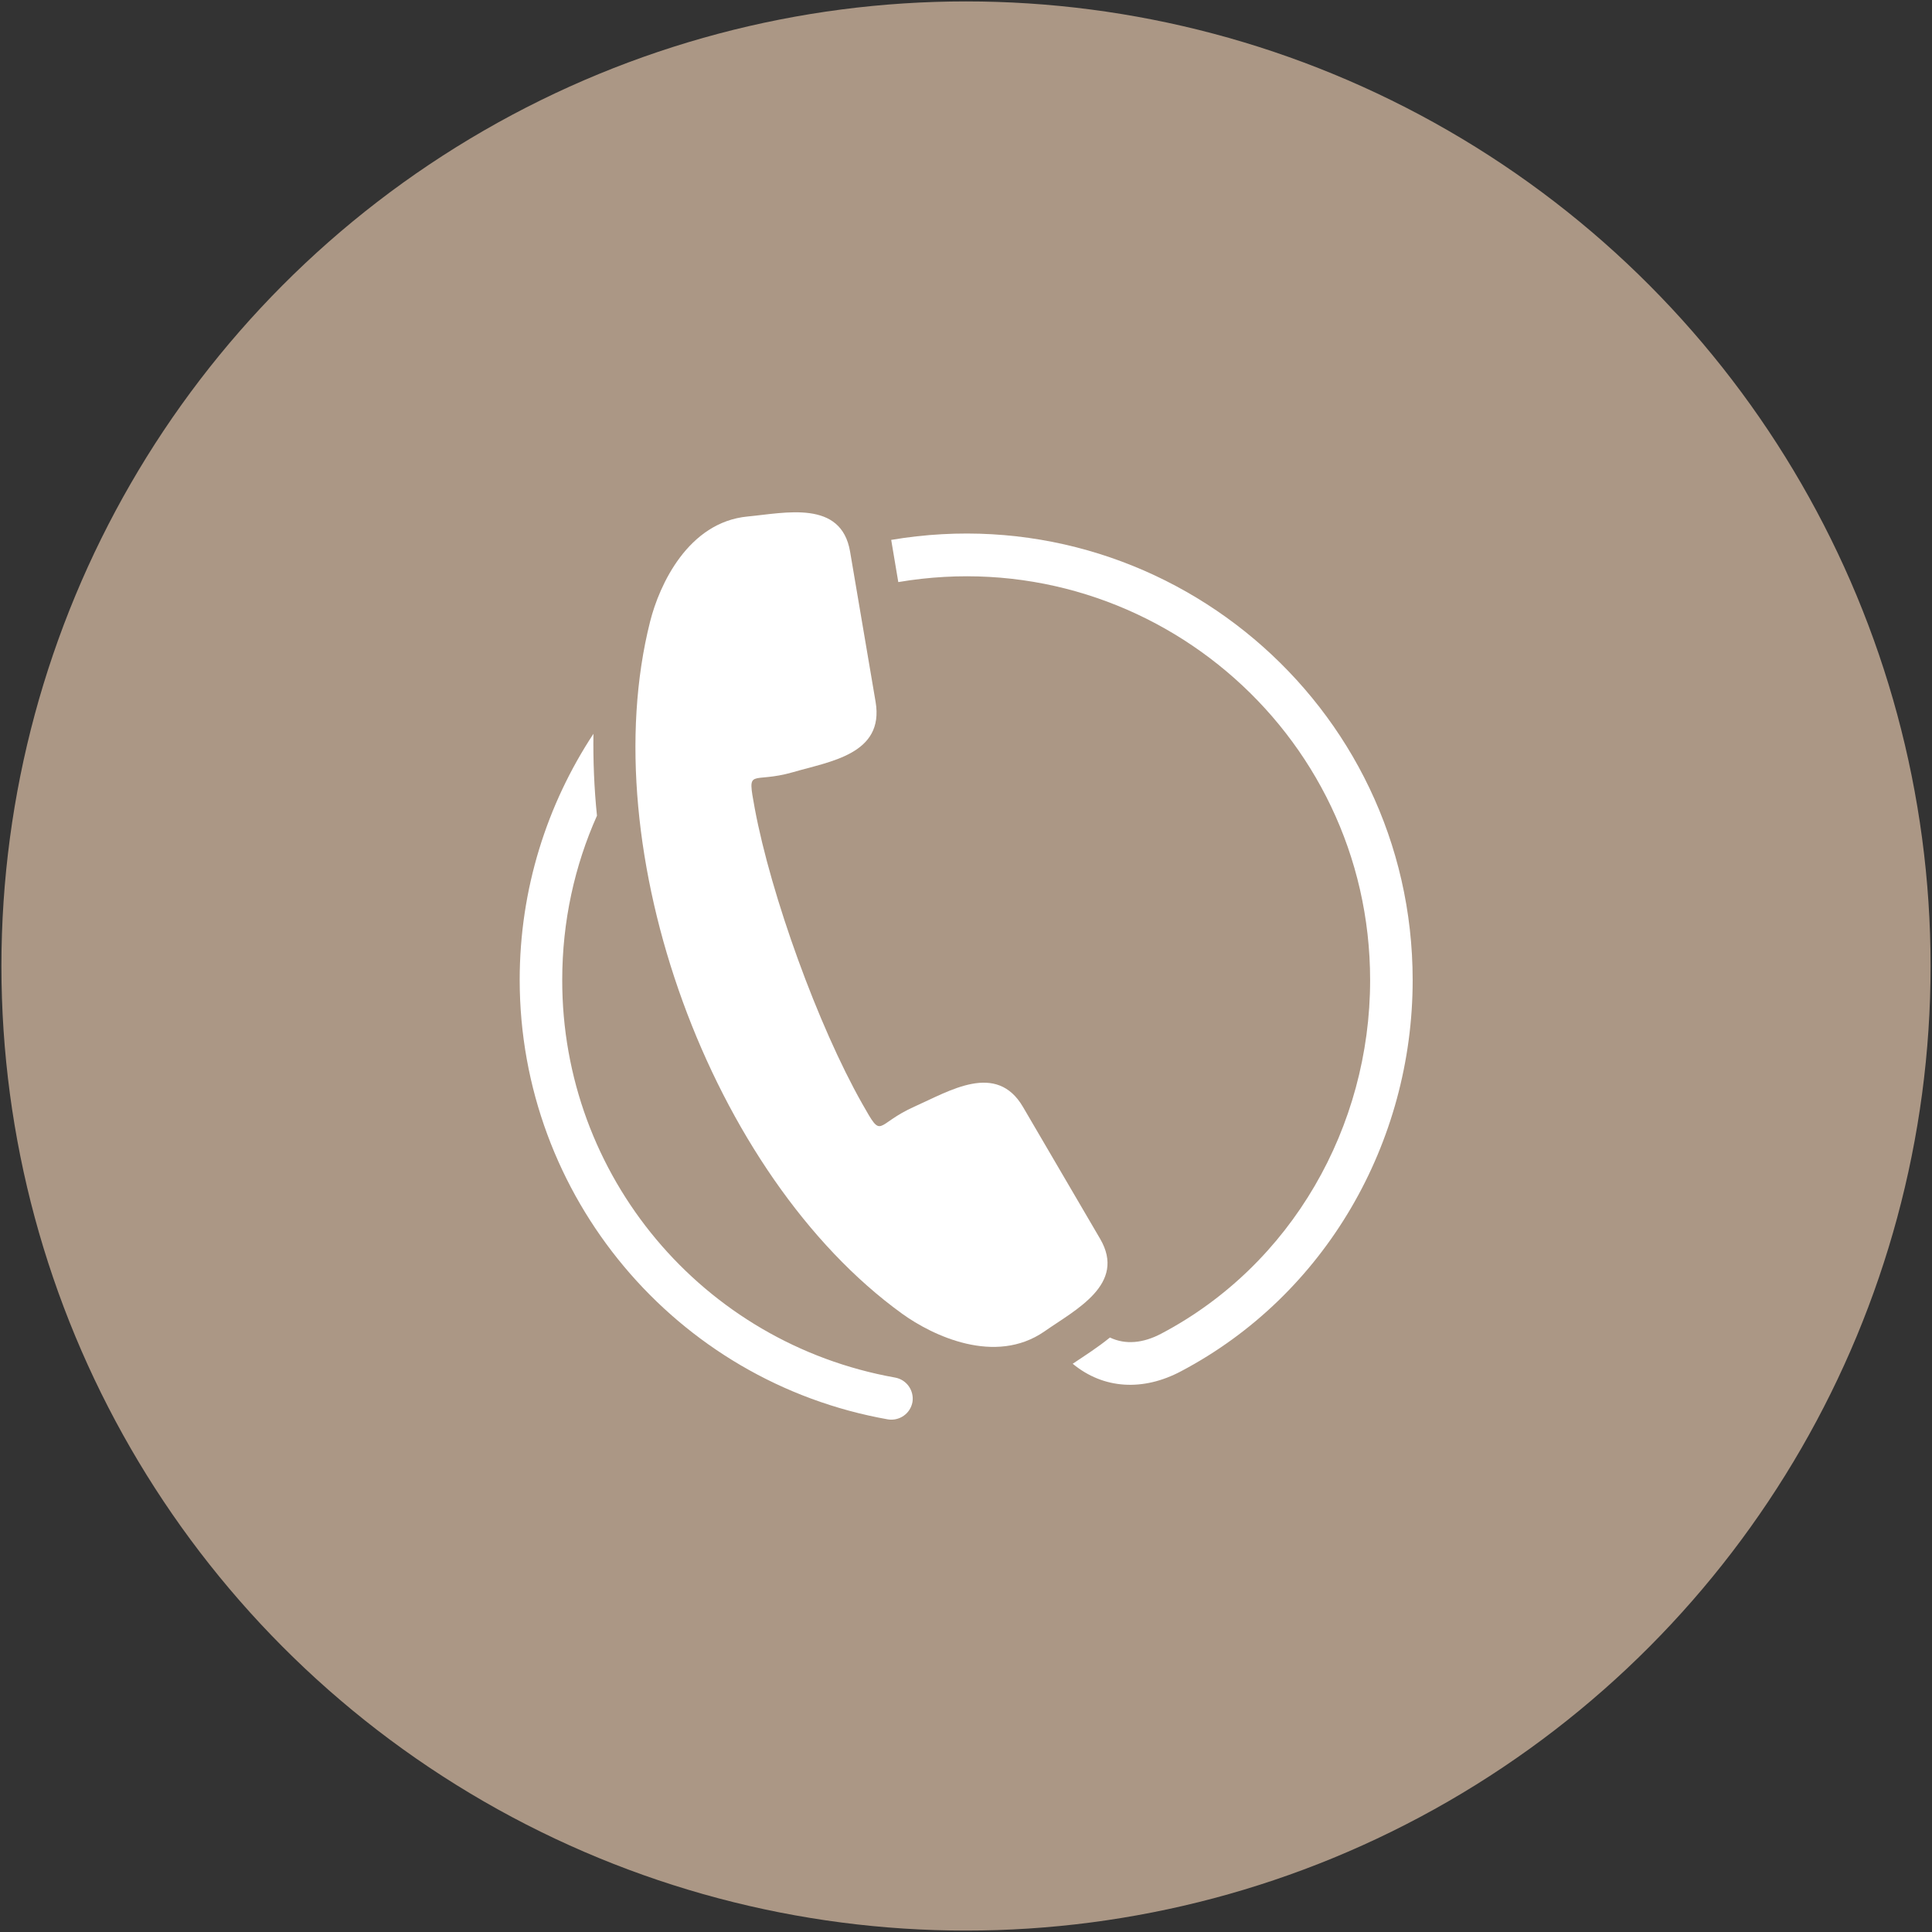
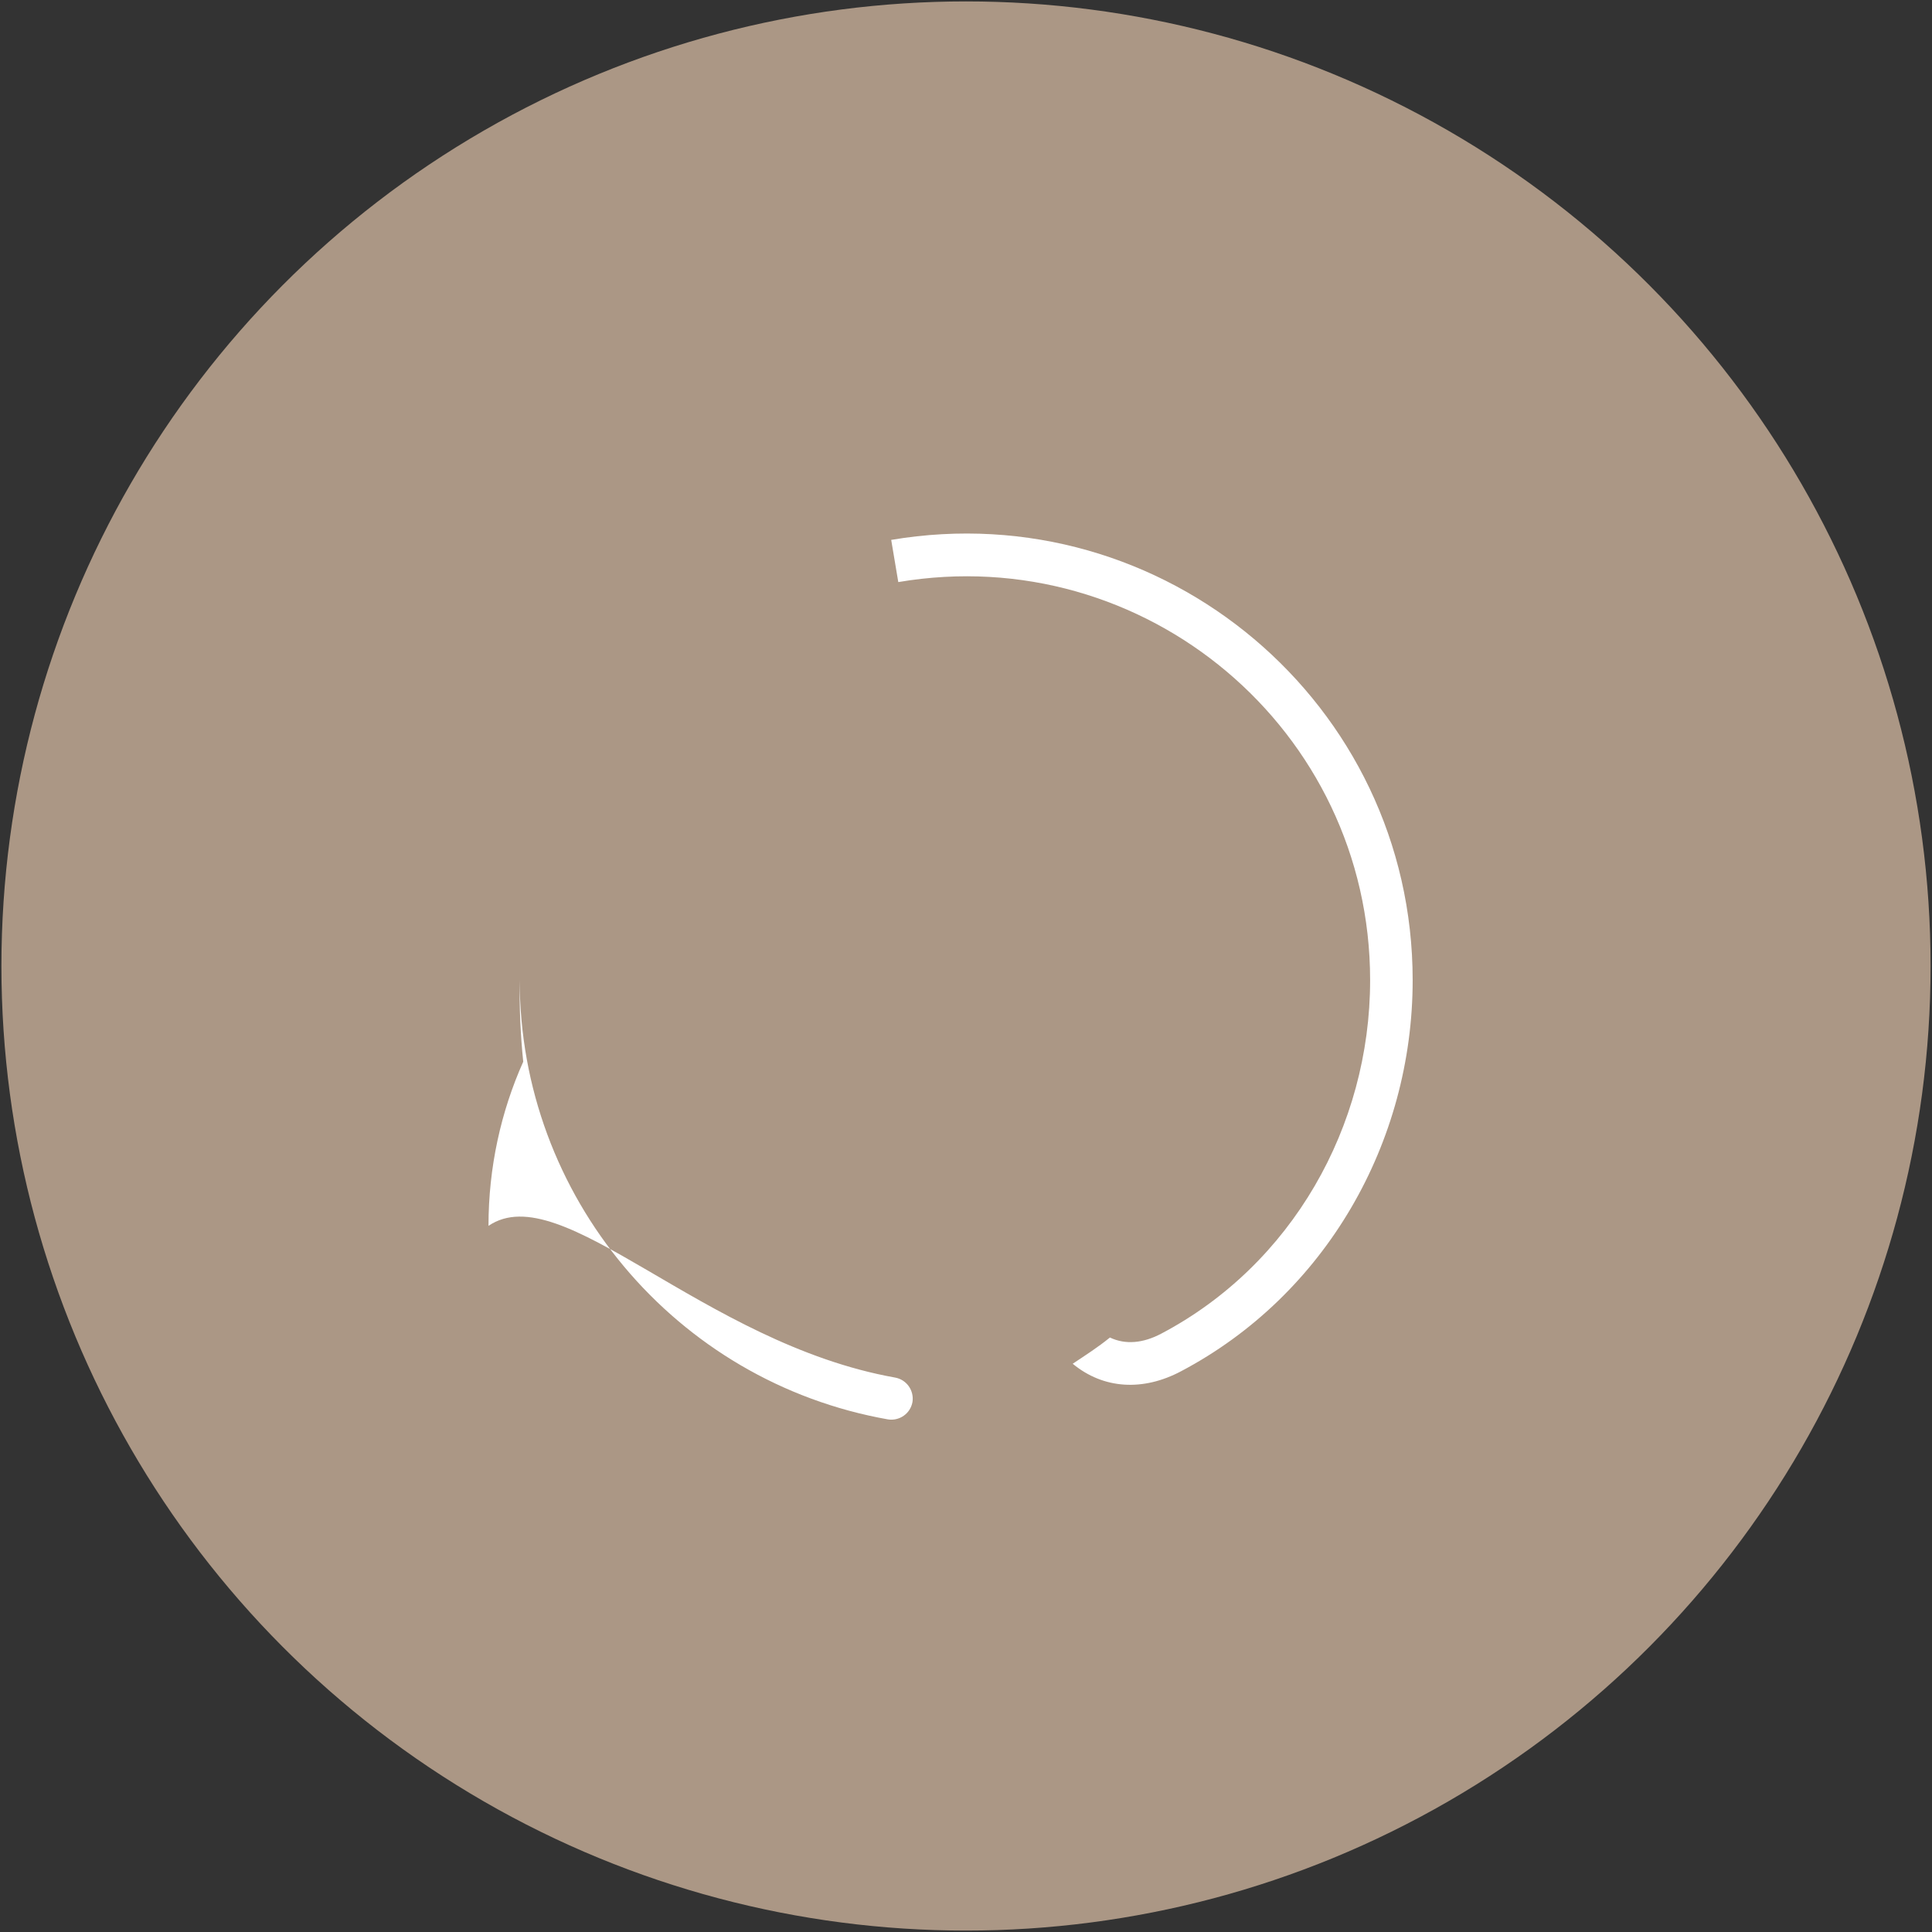
<svg xmlns="http://www.w3.org/2000/svg" version="1.1" id="Layer_1" x="0px" y="0px" viewBox="0 0 545 545" style="enable-background:new 0 0 545 545;" xml:space="preserve">
  <rect x="0" y="0" width="545" height="545" fill="#333333" stroke="none" />
  <style type="text/css"> .st0{fill-rule:evenodd;clip-rule:evenodd;fill:#AB9785;} .st1{fill:#FFFFFF;} .st2{fill-rule:evenodd;clip-rule:evenodd;fill:#FFFFFF;} </style>
  <circle class="st0" cx="272.5" cy="272.5" r="272.1" />
  <g>
-     <path class="st1" d="M252.5,388.6c3.3,0.6,5.4,3.7,4.9,6.9c-0.6,3.3-3.7,5.4-6.9,4.9c-60-10.6-103.9-63-103.9-124 c0-25.6,7.7-49.5,20.8-69.4c-0.1,7.6,0.2,15.3,1,23.1c-6.3,14.1-9.8,29.8-9.8,46.3C158.5,331.7,198.1,378.9,252.5,388.6 L252.5,388.6z M251.4,152.3c76.9-13,147.1,46.2,147.1,124.2c0,45.8-24.6,88.8-65.3,110.3c-10.7,5.7-21.9,5.1-30.6-2.1 c3.6-2.4,7.2-4.7,10.5-7.4c4.4,2.1,9.4,1.6,14.5-1.1c36.8-19.4,58.9-58.4,58.9-99.7c0-70.6-63.5-124.1-133.1-112.3L251.4,152.3 L251.4,152.3z" />
-     <path class="st2" d="M254.5,370.6c-54-39-87.4-130.8-71.1-195.3c2.6-10.3,10.7-28,27.5-29.6c10.6-1,26.4-4.8,28.9,9.9L247,198 c2.5,14.8-13,16.8-23.2,19.8c-12.1,3.5-13.1-1.8-10.9,10.2c4.6,24.7,17.9,61.4,30.3,83.3c6,10.6,3.4,5.9,14.9,0.8 c9.7-4.3,23-12.7,30.5,0.2l21.7,37.1c7.6,12.9-7,20.1-15.7,26.2C280.7,385.2,263.1,376.8,254.5,370.6L254.5,370.6z" />
+     <path class="st1" d="M252.5,388.6c3.3,0.6,5.4,3.7,4.9,6.9c-0.6,3.3-3.7,5.4-6.9,4.9c-60-10.6-103.9-63-103.9-124 c-0.1,7.6,0.2,15.3,1,23.1c-6.3,14.1-9.8,29.8-9.8,46.3C158.5,331.7,198.1,378.9,252.5,388.6 L252.5,388.6z M251.4,152.3c76.9-13,147.1,46.2,147.1,124.2c0,45.8-24.6,88.8-65.3,110.3c-10.7,5.7-21.9,5.1-30.6-2.1 c3.6-2.4,7.2-4.7,10.5-7.4c4.4,2.1,9.4,1.6,14.5-1.1c36.8-19.4,58.9-58.4,58.9-99.7c0-70.6-63.5-124.1-133.1-112.3L251.4,152.3 L251.4,152.3z" />
  </g>
</svg>